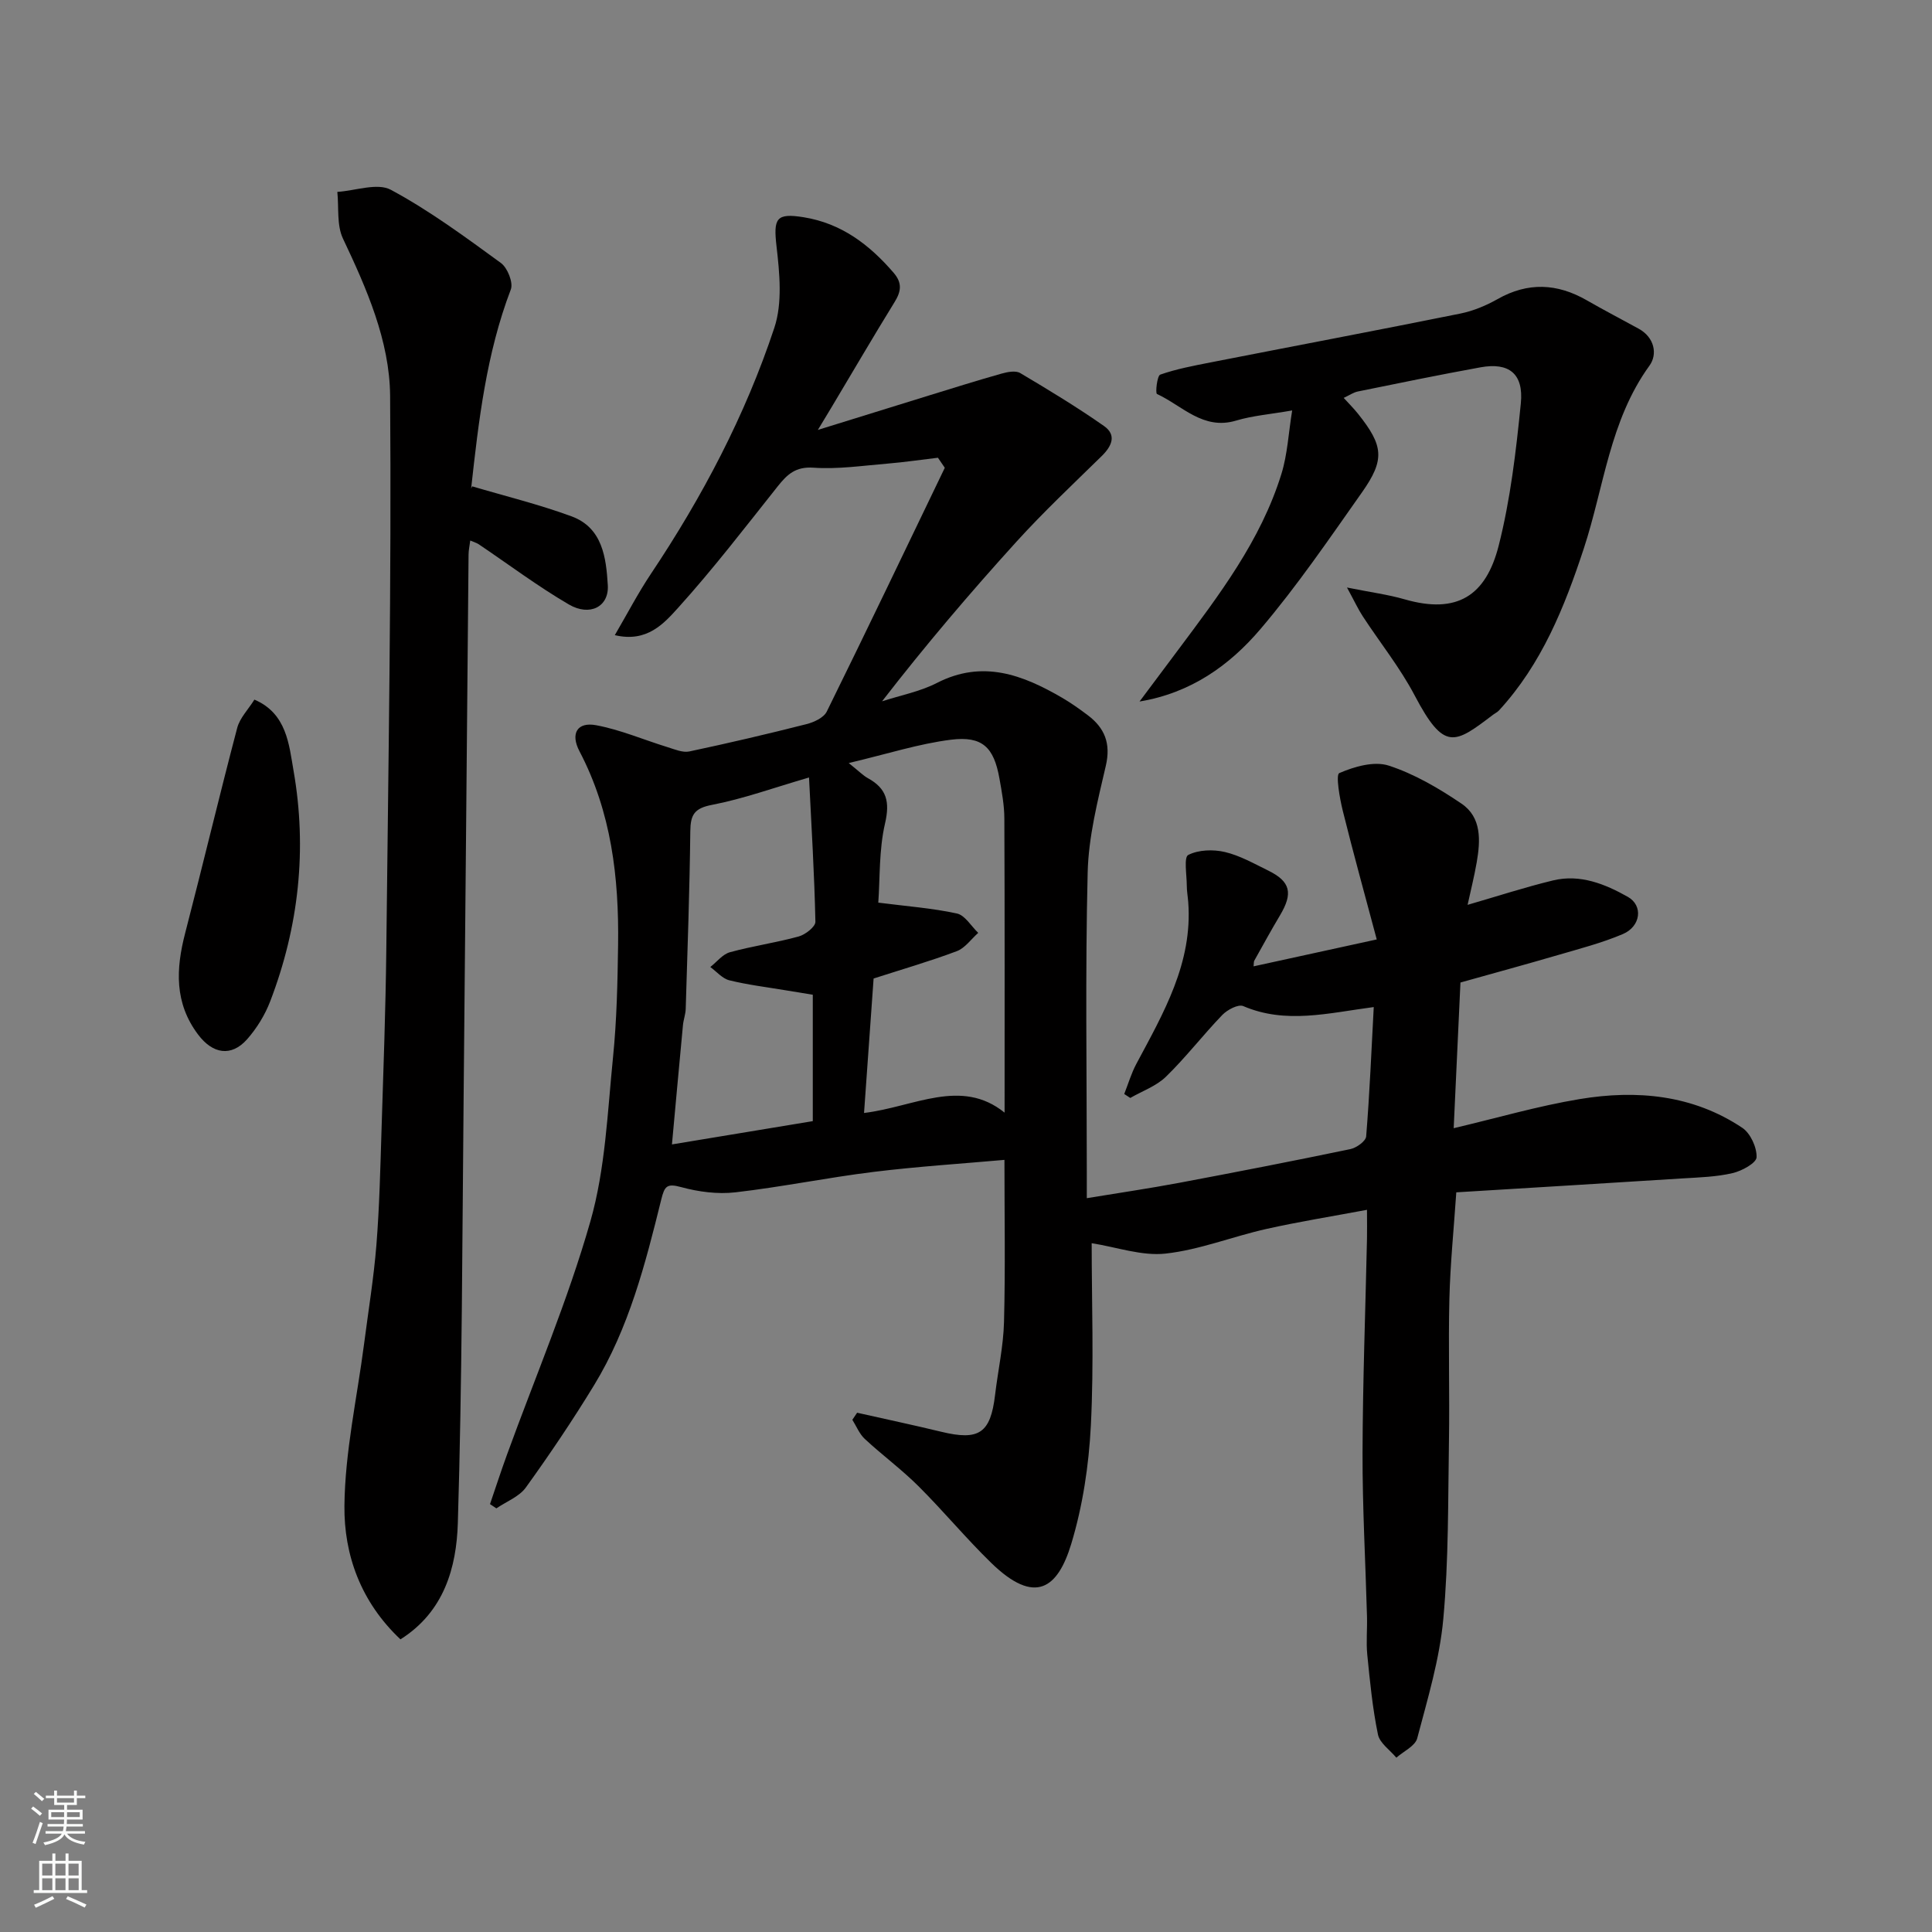
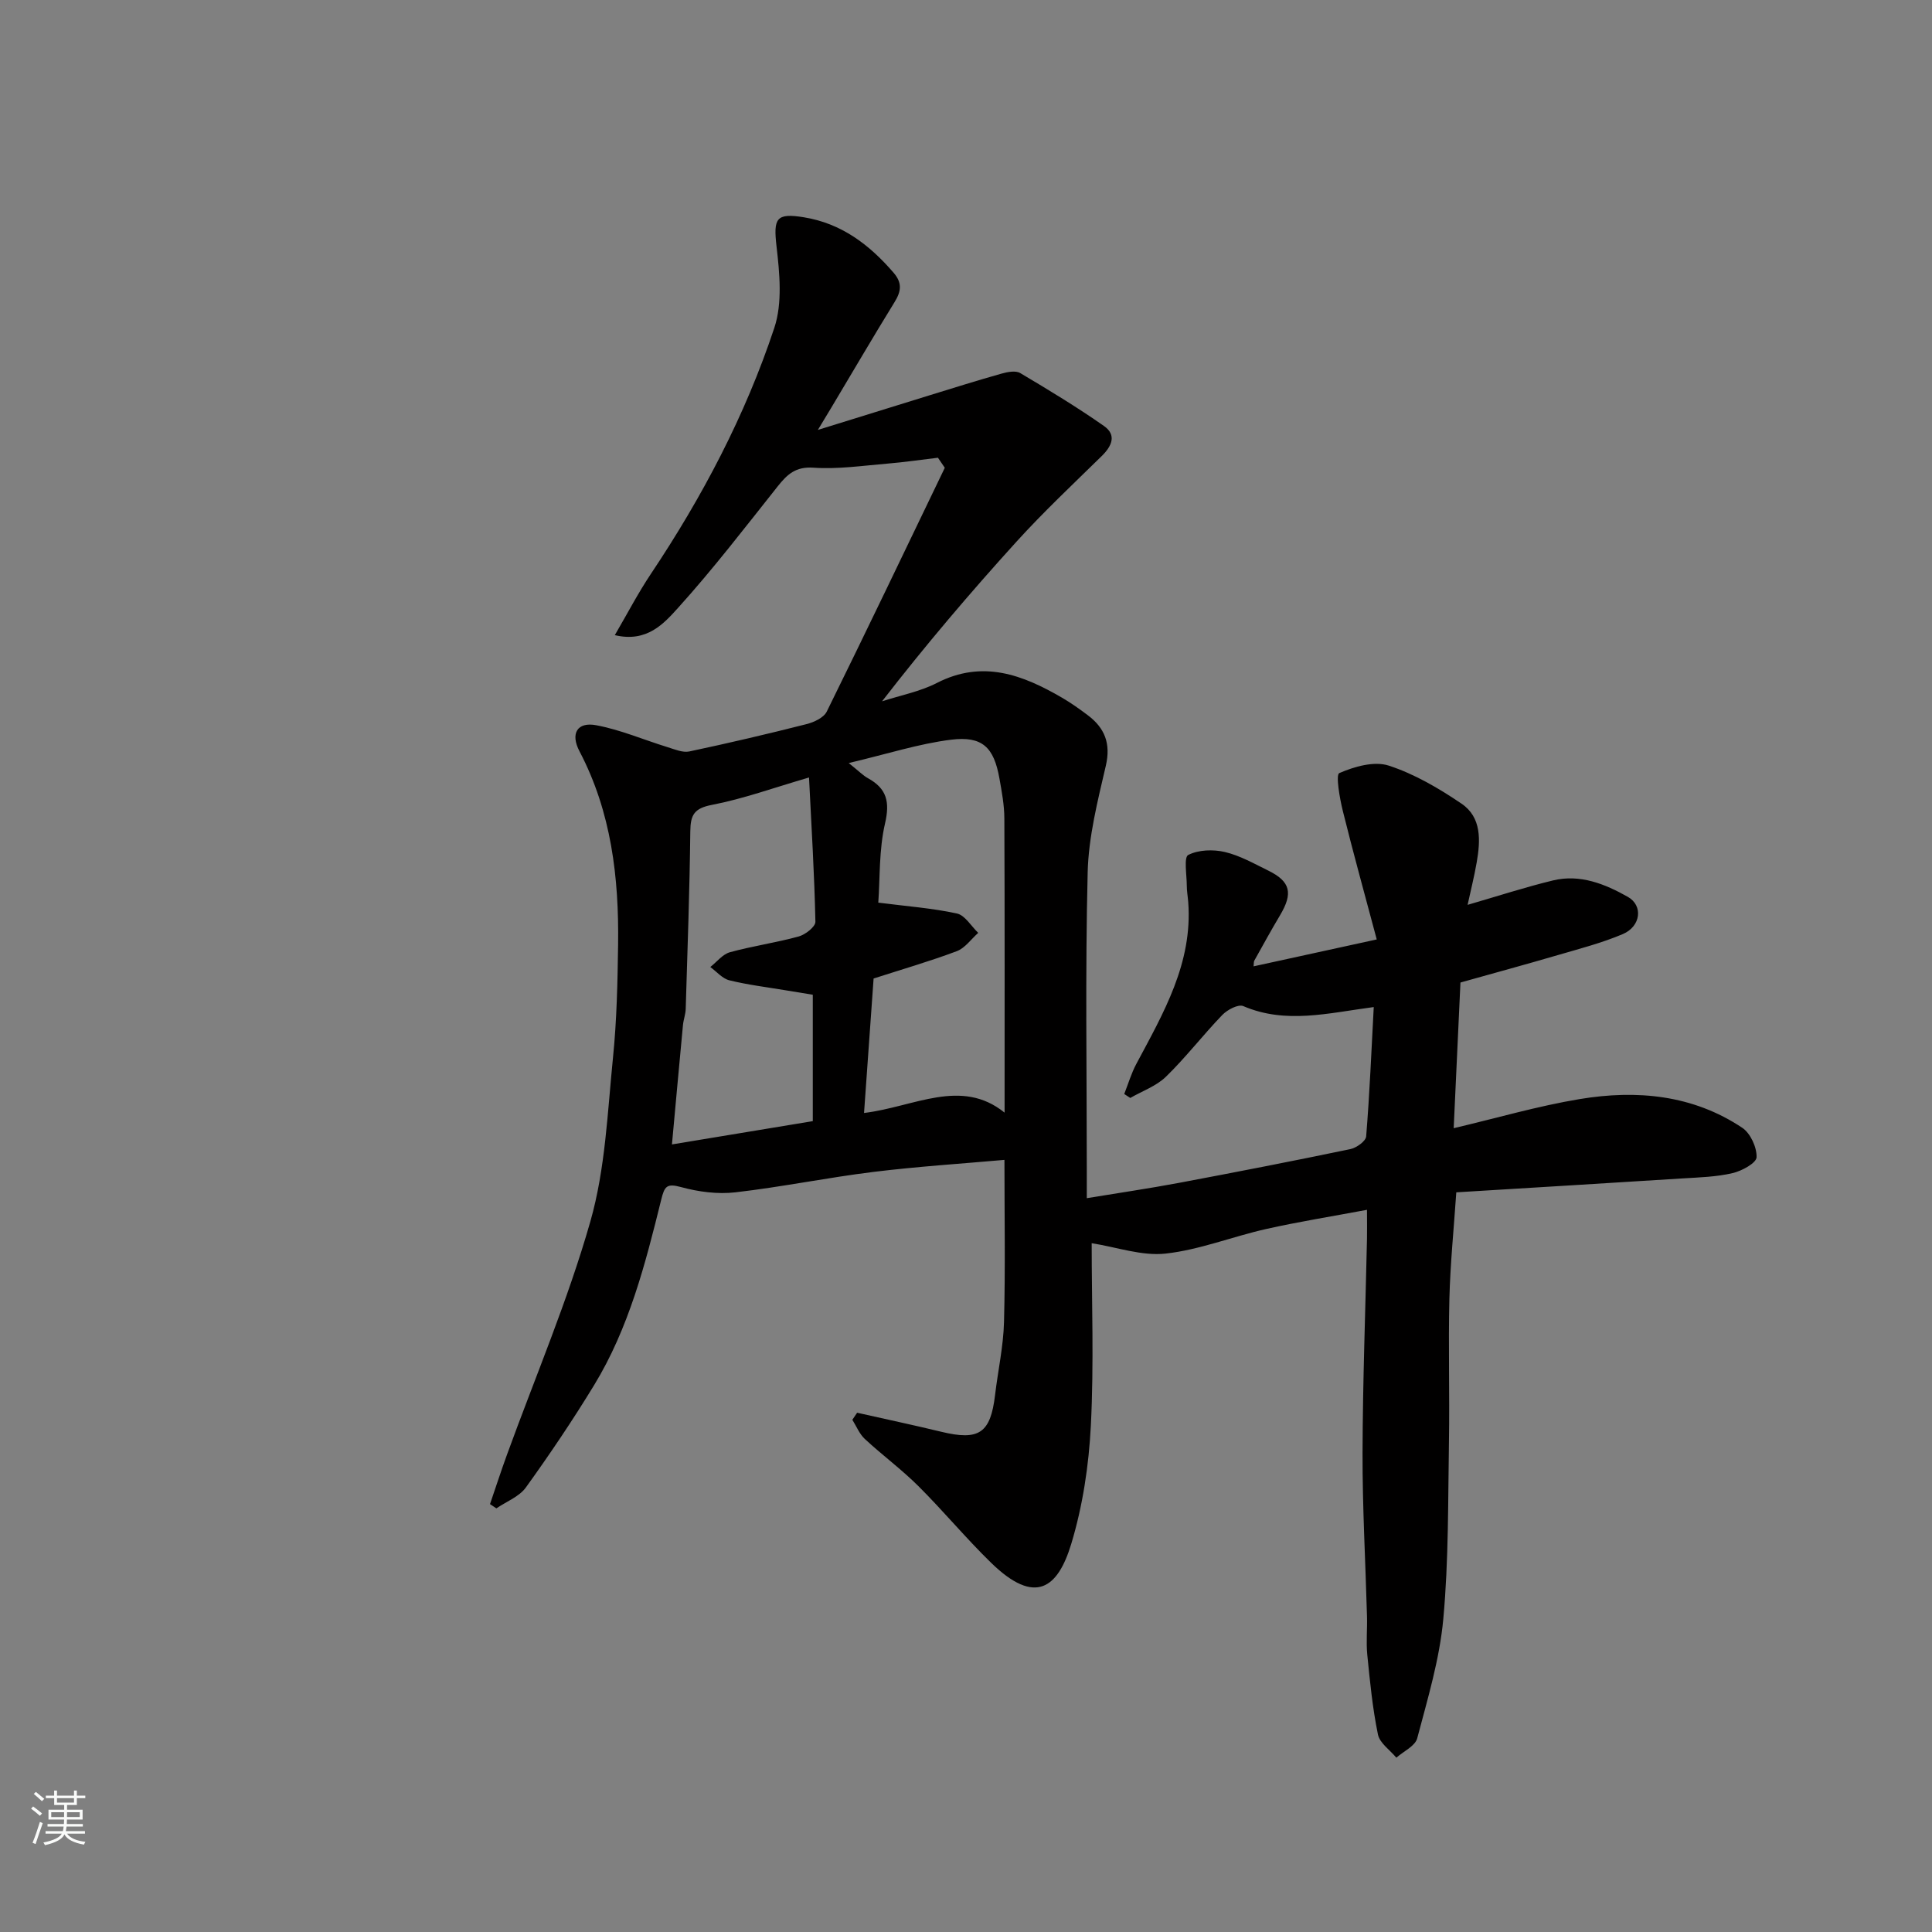
<svg xmlns="http://www.w3.org/2000/svg" enable-background="new 0 0 400 400" viewBox="0 0 400 400">
  <rect x="0" y="0" width="400" height="400" fill="#808080" stroke="none" />
  <g fill="#010000">
    <path d="m194.19 94.77c-3.5.41-6.98.93-10.49 1.22-5.09.42-10.22 1.19-15.27.84-3.71-.26-5.45 1.39-7.42 3.87-6.73 8.47-13.33 17.07-20.57 25.09-2.96 3.27-6.46 7.3-13.15 5.71 2.61-4.47 4.82-8.72 7.46-12.67 10.65-15.93 19.55-32.81 25.57-50.97 1.7-5.13 1.09-11.3.45-16.87-.66-5.78-.1-6.94 5.63-6.01 7.81 1.26 13.61 5.68 18.62 11.5 1.8 2.09 1.57 3.83.2 6.05-4.45 7.21-8.72 14.54-13.07 21.81-.74 1.24-1.49 2.47-2.82 4.67 8.36-2.59 15.72-4.88 23.1-7.16 4.97-1.53 9.93-3.09 14.94-4.5 1.23-.35 2.92-.67 3.86-.11 5.88 3.49 11.74 7.04 17.34 10.96 2.68 1.88 1.61 4.19-.5 6.25-5.95 5.83-12.04 11.55-17.63 17.71-9.61 10.59-18.88 21.49-27.82 33.04 3.8-1.24 7.84-2 11.35-3.8 9.48-4.86 17.77-1.69 25.96 3.08 1.83 1.07 3.56 2.3 5.26 3.58 3.53 2.65 4.83 5.86 3.76 10.48-1.69 7.28-3.58 14.7-3.76 22.09-.51 20.65-.18 41.32-.18 61.99v5.45c6.67-1.1 12.9-2.01 19.08-3.17 11.85-2.23 23.69-4.53 35.49-6.99 1.26-.26 3.19-1.64 3.27-2.63.72-8.89 1.09-17.8 1.57-26.78-9.47 1.25-18.22 3.57-27.02-.2-1.03-.44-3.3.76-4.33 1.83-4 4.15-7.54 8.77-11.67 12.79-2 1.95-4.9 2.96-7.39 4.4-.42-.27-.83-.54-1.25-.82.82-2.07 1.45-4.25 2.49-6.2 5.62-10.54 11.71-20.91 10.76-33.54-.09-1.15-.3-2.3-.3-3.45-.01-2.2-.63-5.83.3-6.3 2.12-1.08 5.17-1.18 7.59-.61 3.11.73 6.03 2.4 8.95 3.83 4.65 2.28 5.2 4.69 2.45 9.3-1.84 3.08-3.56 6.23-5.31 9.36-.13.23-.08.57-.15 1.18 8.16-1.78 16.21-3.54 25.5-5.57-2.43-9.13-4.85-17.83-7.02-26.59-.66-2.65-1.5-7.52-.73-7.85 3.11-1.35 7.21-2.53 10.23-1.55 5.32 1.73 10.38 4.7 15.06 7.87 4.2 2.84 3.94 7.64 3.16 12.14-.52 3-1.27 5.96-1.89 8.82 6.15-1.78 11.87-3.65 17.7-5.06 5.59-1.35 10.75.74 15.47 3.4 3.23 1.82 2.69 6.13-1.03 7.71-4.31 1.83-8.9 3.02-13.42 4.34-6.7 1.96-13.44 3.79-20.2 5.69-.46 9.87-.92 19.77-1.4 30.16 8.9-2.09 17.41-4.59 26.11-6.03 11.78-1.95 23.38-.9 33.64 5.95 1.69 1.13 3.03 4.05 2.96 6.09-.04 1.2-3.05 2.85-4.97 3.29-3.32.78-6.81.88-10.24 1.09-15.62.99-31.23 1.93-46.96 2.89-.52 7.63-1.25 14.84-1.43 22.05-.24 9.83.07 19.66-.09 29.49-.2 12.27-.05 24.59-1.17 36.78-.76 8.34-3.25 16.56-5.4 24.71-.42 1.61-2.83 2.7-4.32 4.02-1.32-1.59-3.44-3.01-3.81-4.8-1.12-5.43-1.66-10.99-2.21-16.52-.26-2.64.02-5.33-.06-7.99-.31-11.27-.95-22.53-.92-33.8.04-14.77.6-29.53.92-44.3.04-1.64 0-3.28 0-6.02-7.3 1.37-14.13 2.46-20.87 3.97-6.98 1.57-13.78 4.31-20.81 5.09-4.92.55-10.11-1.33-15.32-2.15 0 12.13.48 24.97-.17 37.75-.42 8.25-1.68 16.66-4.07 24.54-2.76 9.08-7.41 12.81-16.57 3.89-5.22-5.08-9.88-10.72-15.04-15.86-3.49-3.48-7.5-6.43-11.12-9.79-1.12-1.04-1.74-2.63-2.58-3.97.33-.49.66-.98.99-1.46 5.8 1.31 11.63 2.54 17.41 3.94 7.84 1.9 10.21.3 11.15-7.63.6-5.04 1.72-10.05 1.85-15.09.29-11.06.09-22.14.09-33.57-8.62.77-17.9 1.36-27.11 2.49-9.56 1.18-19.03 3.13-28.6 4.23-3.67.42-7.63-.1-11.22-1.08-2.99-.82-3.44-.19-4.13 2.59-3.28 13.29-6.69 26.61-13.92 38.45-4.41 7.23-9.16 14.28-14.11 21.15-1.38 1.91-4.03 2.91-6.1 4.32-.44-.29-.88-.59-1.32-.88 1.18-3.44 2.3-6.91 3.55-10.33 5.83-16.04 12.56-31.82 17.23-48.2 3.11-10.9 3.54-22.6 4.69-33.99.78-7.72.94-15.52 1.05-23.29.19-13.89-1.39-27.46-7.99-40.05-1.93-3.67-.48-6.14 3.45-5.4 5.04.94 9.87 3.03 14.81 4.55 1.46.45 3.11 1.17 4.48.88 8.11-1.72 16.19-3.61 24.23-5.65 1.56-.39 3.59-1.33 4.22-2.6 8.27-16.77 16.33-33.64 24.44-50.48-.49-.69-.95-1.38-1.42-2.08zm13.8 135.59c0-20.39.04-40.65-.05-60.91-.01-2.76-.53-5.55-1.02-8.29-1.15-6.44-3.52-8.82-10.03-8.01-6.64.83-13.12 2.93-21.17 4.83 2.15 1.72 2.98 2.59 3.98 3.14 3.89 2.14 4.57 4.88 3.54 9.35-1.28 5.5-1.03 11.36-1.4 16.41 5.93.76 11.18 1.14 16.28 2.25 1.68.37 2.95 2.62 4.41 4.01-1.47 1.3-2.73 3.15-4.44 3.79-5.58 2.1-11.33 3.76-17.22 5.66-.67 9.39-1.33 18.62-1.98 27.84 10.4-1.26 20.11-7.34 29.1-.07zm-40.49-69.39c-7.32 2.13-13.61 4.42-20.1 5.67-3.7.71-4.44 2.09-4.48 5.48-.14 12.25-.58 24.49-.95 36.74-.03 1.13-.46 2.24-.57 3.37-.8 8.44-1.56 16.88-2.28 24.71 9.58-1.58 19.02-3.14 29.16-4.82 0-8.24 0-16.78 0-26.17-1.46-.24-3.63-.59-5.8-.95-3.84-.64-7.72-1.11-11.48-2.04-1.45-.36-2.63-1.8-3.94-2.75 1.35-1.05 2.54-2.64 4.06-3.06 4.69-1.29 9.54-1.97 14.23-3.26 1.39-.38 3.5-2.03 3.47-3.05-.21-9.84-.81-19.66-1.32-29.87z" />
-     <path d="m82.91 339.41c-8.22-7.74-11.7-17.49-11.6-27.63.11-11.2 2.62-22.37 4.07-33.55.88-6.82 2-13.62 2.55-20.46.63-7.91.81-15.85 1.06-23.79.39-12.43.85-24.85.99-37.29.42-38.25 1.08-76.5.79-114.74-.1-11.39-4.84-22.16-9.77-32.57-1.31-2.78-.82-6.41-1.16-9.65 3.75-.24 8.29-1.94 11.09-.43 8 4.3 15.41 9.78 22.78 15.15 1.36.99 2.59 4.07 2.05 5.48-5.07 13.28-6.67 27.2-8.21 41.16-.02.15-.14.29.21-.4 6.77 2.01 13.82 3.73 20.59 6.22 6.42 2.37 7.15 8.6 7.49 14.27.26 4.44-3.72 6.5-8.06 3.97-6.46-3.77-12.48-8.3-18.7-12.49-.38-.25-.84-.37-1.72-.75-.14 1.14-.35 2.03-.35 2.92-.35 37.42-.65 74.83-1.02 112.25-.29 29.42-.31 58.85-1.2 88.25-.28 9.17-2.82 18.37-11.88 24.08z" />
-     <path d="m235.93 145.24c2.65-3.54 5.3-7.08 7.95-10.63 8.49-11.37 17.15-22.68 21.42-36.48 1.27-4.09 1.47-8.52 2.23-13.15-4.6.8-8.22 1.08-11.61 2.1-6.84 2.05-11.15-3.1-16.38-5.51-.36-.17.02-3.78.68-4.01 3.34-1.17 6.87-1.83 10.37-2.52 17.25-3.38 34.53-6.64 51.76-10.12 2.67-.54 5.33-1.65 7.71-3 6.28-3.55 12.33-3.27 18.46.25 3.54 2.03 7.16 3.92 10.74 5.88 3.31 1.81 3.95 5.31 2.24 7.66-8.24 11.37-9.4 25.12-13.59 37.85-3.98 12.11-8.72 23.93-17.57 33.54-.33.35-.8.57-1.19.86-8 6.08-10.13 7.67-16.27-4-3.02-5.74-7.15-10.88-10.72-16.34-.95-1.45-1.68-3.04-3.28-5.98 4.91.99 8.49 1.45 11.92 2.44 10.92 3.15 16.85-.77 19.48-11.08 2.44-9.6 3.6-19.58 4.59-29.47.62-6.18-2.47-8.55-8.35-7.48-8.48 1.54-16.93 3.28-25.38 5-.94.19-1.79.8-2.94 1.33 1.04 1.14 2.08 2.18 2.99 3.32 5.25 6.6 5.58 9.45.77 16.27-6.78 9.61-13.42 19.37-21.02 28.3-6.36 7.47-14.37 13.21-25.01 14.97z" />
-     <path d="m52.67 144.85c6.71 2.85 7.17 9.36 8.1 14.68 2.85 16.27 1.1 32.33-4.83 47.79-1.08 2.82-2.78 5.58-4.78 7.85-3.29 3.71-7.14 3.03-10.15-.98-4.93-6.55-4.6-13.58-2.67-21.01 3.67-14.13 7.05-28.35 10.77-42.47.54-2.06 2.28-3.81 3.56-5.86z" />
  </g>
  <path d="m6.44 374.46.42-.45c.65.47 1.27.95 1.85 1.44l-.45.49c-.65-.56-1.25-1.06-1.82-1.48m.93 7.33-.63-.26c.55-1.36 1.05-2.8 1.52-4.33.19.1.38.19.59.27-.46 1.29-.95 2.73-1.48 4.32m-.38-10.38.44-.42c.43.34 1.01.82 1.74 1.44l-.49.49c-.53-.51-1.09-1.01-1.69-1.51m2.5.35h1.72v-1.04h.59v1.04h3.52v-1.04h.59v1.04h1.75v.53h-1.75v1.42h-2.03v.97h3.22v2.03h-3.24c0 .35-.01.66-.03.93h3.32v.53h-3.37c-.03.27-.08.58-.15.94h3.96v.53h-3.71c.67.92 1.93 1.48 3.79 1.68-.13.24-.23.44-.29.59-2.13-.38-3.48-1.08-4.04-2.12-.43.97-1.77 1.72-4.03 2.23-.09-.19-.2-.37-.33-.55 2.1-.42 3.37-1.03 3.81-1.83h-3.36v-.53h3.58c.08-.29.13-.61.16-.94h-3.33v-.53h3.39c.02-.27.04-.58.04-.93h-3.23v-2.03h3.25v-.97h-2.07v-1.42h-1.73zm1.12 3.44v1h2.65c.01-.3.02-.44.01-.4v-.25-.35zm1.19-2h3.52v-.91h-3.52zm4.71 2h-2.63v.59c0 .15-.01.28-.01.4h2.64z" fill="#fafbfa" />
-   <path d="m13.56 383.74h.63v1.52h2.72v6.07h1.13v.6h-11.06v-.6h1.13v-6.07h2.73v-1.52h.63v1.52h2.1v-1.52zm-2.69 8.83.38.56c-1.24.63-2.53 1.25-3.85 1.85-.1-.21-.21-.42-.34-.63 1.36-.55 2.63-1.15 3.81-1.78m-2.13-4.27h2.1v-2.45h-2.1zm0 3.04h2.1v-2.46h-2.1zm2.72-3.04h2.1v-2.45h-2.1zm0 3.04h2.1v-2.46h-2.1zm6.07 3.6c-1.41-.71-2.7-1.3-3.86-1.78l.35-.56c1.45.62 2.75 1.19 3.88 1.72zm-1.25-9.09h-2.1v2.45h2.1zm-2.09 5.49h2.1v-2.46h-2.1z" fill="#fafbfa" />
</svg>